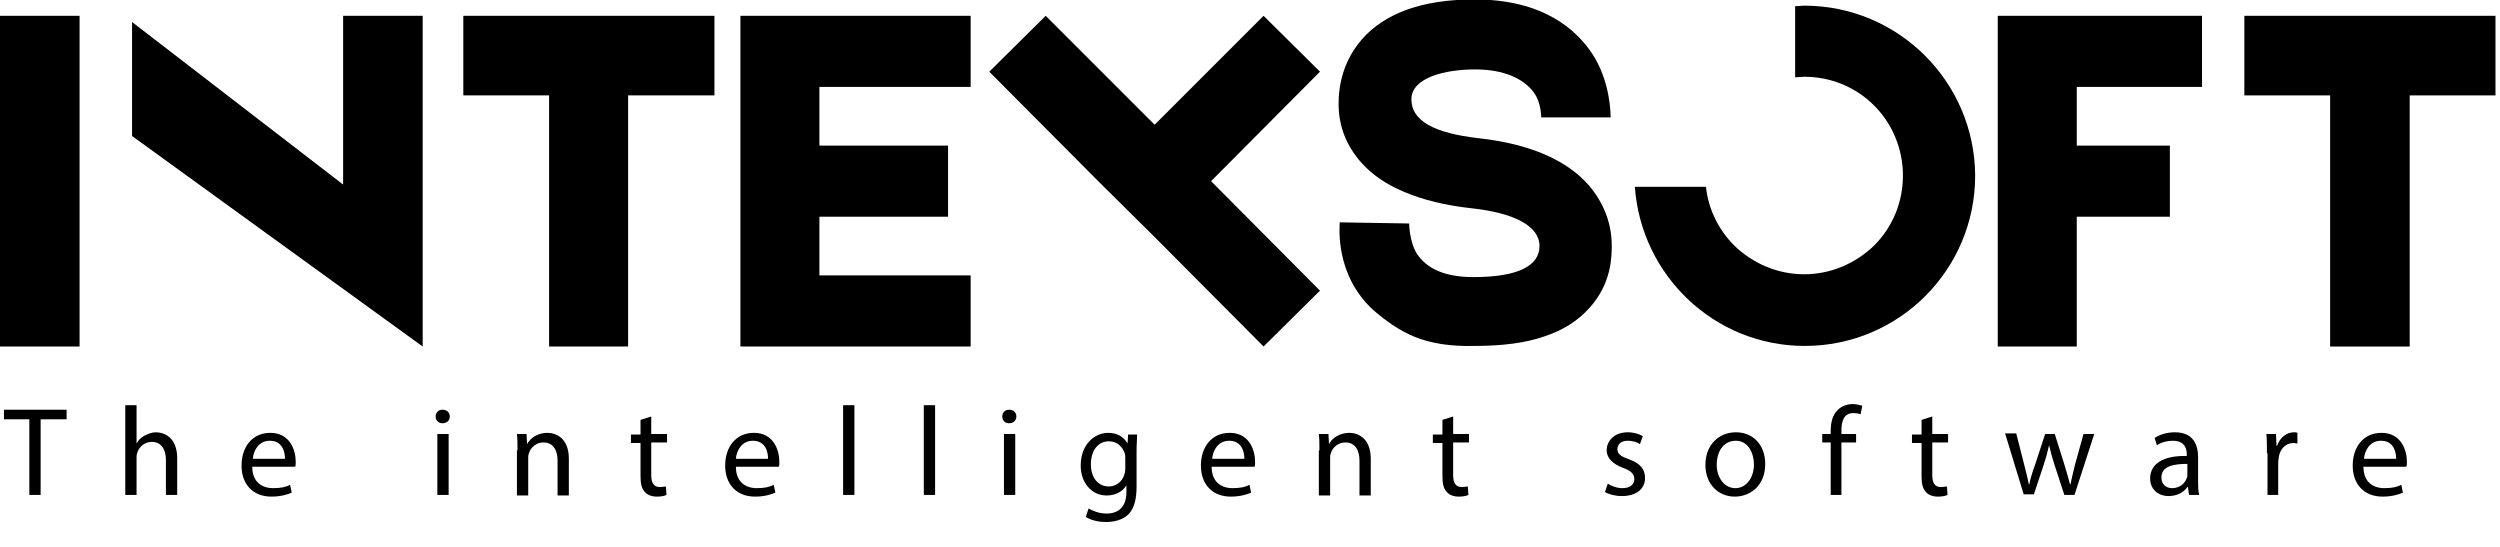
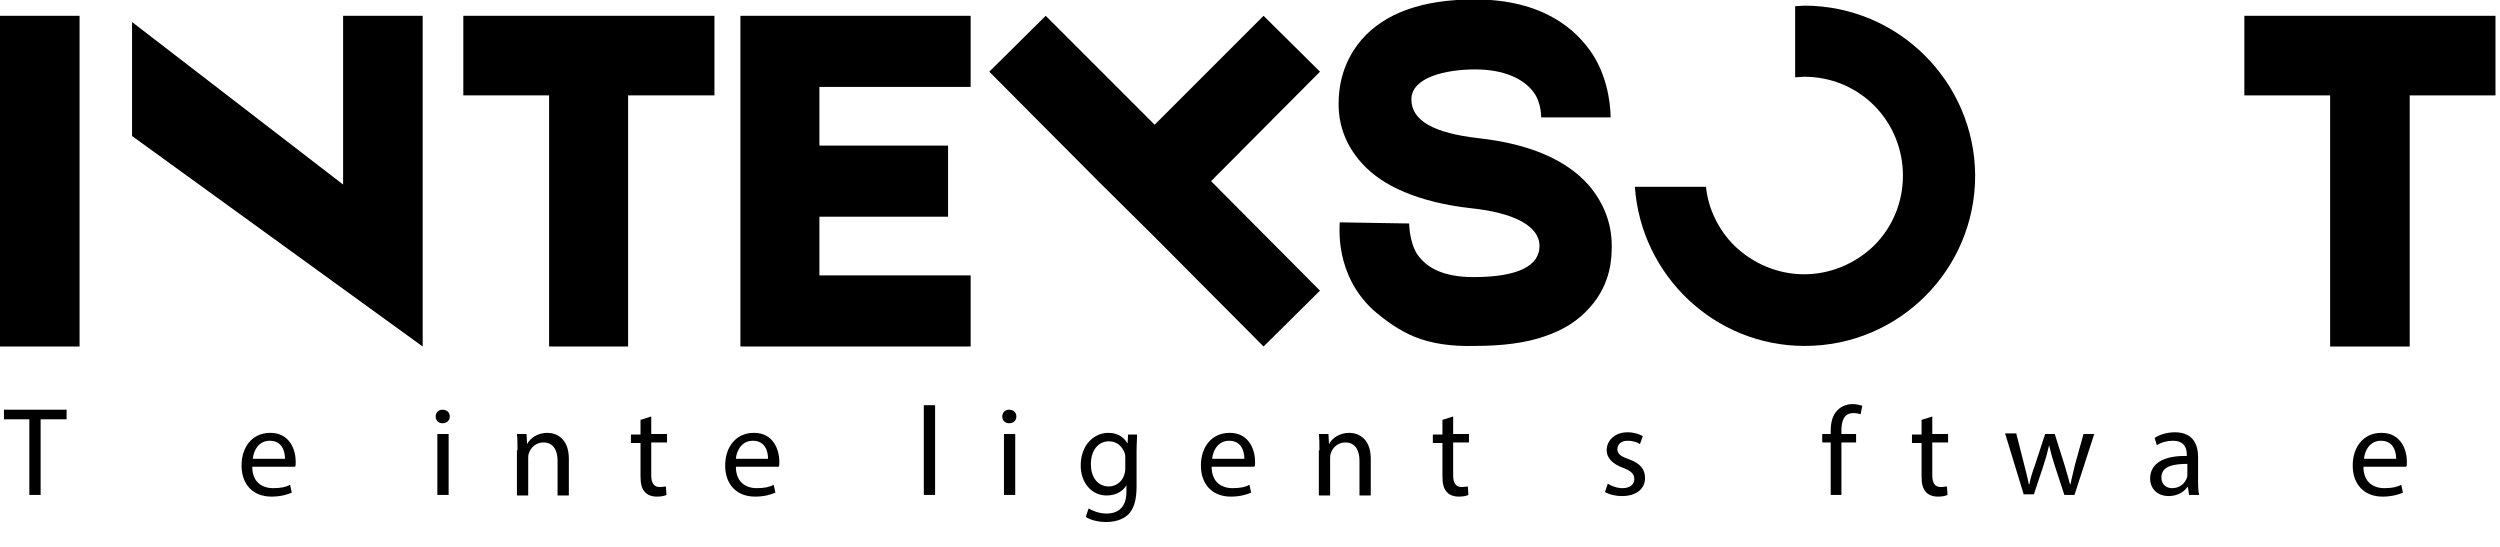
<svg xmlns="http://www.w3.org/2000/svg" width="443" height="97" viewBox="0 0 443 97" fill="none">
  <g clip-path="url(#clip0_1604_21290)">
    <path d="M319.699 1C319.199 1 318.599 1.1 318.099 1.1V13.7C318.599 13.7 319.199 13.6 319.699 13.6C324.399 13.6 328.799 15.4 332.099 18.7C335.399 22 337.199 26.5 337.199 31.1C337.199 35.8 335.399 40.2 332.099 43.5C328.799 46.7 324.399 48.6 319.699 48.6C314.999 48.6 310.599 46.7 307.299 43.5C304.499 40.7 302.699 37 302.299 33.1H289.699C290.799 48.8 303.799 61.3 319.799 61.3C336.499 61.3 349.999 47.8 349.999 31.1C349.899 14.5 336.399 1 319.699 1Z" fill="black" />
    <path d="M14.1 2.801H0V61.401H14.1V2.801Z" fill="black" />
    <path d="M111.3 16.901V61.401H97.3V16.901H82.1V2.801H126.6V16.901H111.3Z" fill="black" />
    <path d="M145.199 48.801H171.999V61.401H131.199V2.801H171.999V15.401H145.199V25.801H167.999V38.401H145.199V48.801Z" fill="black" />
    <path d="M214.601 32.101L233.901 51.501L223.901 61.401L204.601 42.001L194.601 32.101L175.301 12.701L185.301 2.801L204.601 22.101L223.901 2.801L233.901 12.701L214.601 32.101Z" fill="black" />
    <path d="M250.699 59.7C247.799 58.5 245.499 56.8 243.299 54.9C236.499 48.6 237.399 40.2 237.399 39.4L249.699 39.6V39.5C249.699 39.5 249.699 42.8 251.099 45C252.899 47.7 256.199 49.1 261.099 49.1C269.199 49.1 272.799 47 272.799 43.6C272.799 40 268.199 37.7 260.699 36.9C256.099 36.4 252.099 35.4 248.799 34C245.699 32.7 243.199 31 241.299 28.9C238.599 25.9 237.199 22.4 237.199 18.4C237.199 12.9 239.399 9.2 241.299 7C245.399 2.3 252.099 -0.1 261.299 -0.1C273.399 -0.1 279.299 5.2 282.199 9.6C285.299 14.4 285.399 19.9 285.399 20.8H273.099V21C273.099 21 273.199 18.3 271.799 16.4C269.999 13.9 266.399 12.3 261.399 12.3C256.199 12.3 250.099 13.7 250.099 17.6C250.099 21.4 254.099 23.6 262.099 24.5C270.999 25.5 277.599 28.3 281.599 32.9C284.199 36 285.599 39.6 285.599 43.5C285.599 45.4 285.599 50.2 281.699 54.5C279.699 56.8 276.999 58.5 273.699 59.6C270.299 60.8 266.099 61.3 261.199 61.3C257.199 61.4 253.699 60.9 250.699 59.7Z" fill="black" />
-     <path d="M368 15.401V25.801H384.5V38.401H368V61.401H354V2.801H361H368H390.2V15.401H368Z" fill="black" />
    <path d="M426.999 16.901V61.401H412.899V16.901H397.699V2.801H442.199V16.901H426.999Z" fill="black" />
    <path d="M60.8 2.801V32.701L23.4 3.901V24.101L74.9 61.401V2.801H60.8Z" fill="black" />
    <path d="M5.199 74.301H0.699V72.601H11.799V74.301H7.199V87.701H5.199V74.301Z" fill="black" />
-     <path d="M22.199 71.801H24.199V78.601C24.499 78.001 24.999 77.501 25.599 77.201C26.199 76.901 26.899 76.601 27.599 76.601C29.099 76.601 31.399 77.501 31.399 81.201V87.701H29.399V81.501C29.399 79.801 28.699 78.301 26.899 78.301C25.599 78.301 24.599 79.201 24.299 80.301C24.199 80.601 24.199 80.901 24.199 81.201V87.701H22.199V71.801Z" fill="black" />
    <path d="M44.701 82.7C44.701 85.4 46.401 86.5 48.401 86.5C49.801 86.5 50.701 86.3 51.401 85.9L51.701 87.3C51.001 87.6 49.801 88 48.101 88C44.801 88 42.801 85.8 42.801 82.5C42.801 79.2 44.701 76.7 47.901 76.7C51.401 76.7 52.401 79.8 52.401 81.8C52.401 82.2 52.401 82.5 52.301 82.7H44.701ZM50.501 81.3C50.501 80 50.001 78.1 47.801 78.1C45.801 78.1 44.901 79.9 44.801 81.3H50.501Z" fill="black" />
    <path d="M79.699 73.801C79.699 74.501 79.199 75.001 78.399 75.001C77.699 75.001 77.199 74.501 77.199 73.801C77.199 73.101 77.699 72.601 78.399 72.601C79.199 72.601 79.699 73.101 79.699 73.801ZM77.499 76.901H79.499V87.701H77.499V76.901Z" fill="black" />
    <path d="M91.7 79.8C91.7 78.7 91.7 77.8 91.6 76.9H93.3L93.4 78.7C93.9 77.7 95.2 76.7 97 76.7C98.5 76.7 100.8 77.6 100.8 81.3V87.8H98.8V81.6C98.8 79.9 98.1 78.4 96.3 78.4C95 78.4 94 79.3 93.7 80.4C93.6 80.6 93.6 81 93.6 81.3V87.8H91.6V79.8H91.7Z" fill="black" />
    <path d="M115.401 73.801V76.901H118.201V78.401H115.401V84.201C115.401 85.501 115.801 86.301 116.901 86.301C117.401 86.301 117.801 86.201 118.001 86.201L118.101 87.701C117.701 87.901 117.101 88.001 116.401 88.001C115.501 88.001 114.701 87.701 114.301 87.201C113.701 86.601 113.501 85.701 113.501 84.401V78.501H111.801V77.001H113.501V74.401L115.401 73.801Z" fill="black" />
    <path d="M130.4 82.7C130.4 85.4 132.1 86.5 134.1 86.5C135.5 86.5 136.4 86.3 137.1 85.9L137.4 87.3C136.7 87.6 135.5 88 133.8 88C130.5 88 128.5 85.8 128.5 82.5C128.5 79.2 130.4 76.7 133.6 76.7C137.1 76.7 138.1 79.8 138.1 81.8C138.1 82.2 138.1 82.5 138 82.7H130.4ZM136.1 81.3C136.1 80 135.6 78.1 133.4 78.1C131.4 78.1 130.5 79.9 130.4 81.3H136.1Z" fill="black" />
-     <path d="M151.4 71.801H149.4V87.701H151.4V71.801Z" fill="black" />
    <path d="M165.699 71.801H163.699V87.701H165.699V71.801Z" fill="black" />
    <path d="M180.1 73.801C180.1 74.501 179.6 75.001 178.8 75.001C178.1 75.001 177.6 74.501 177.6 73.801C177.6 73.101 178.1 72.601 178.8 72.601C179.6 72.601 180.1 73.101 180.1 73.801ZM177.9 76.901H179.9V87.701H177.9V76.901Z" fill="black" />
    <path d="M201.5 76.9C201.5 77.7 201.4 78.6 201.4 79.9V86.2C201.4 88.7 200.9 90.2 199.9 91.2C198.8 92.2 197.3 92.5 196 92.5C194.7 92.5 193.3 92.2 192.4 91.6L192.9 90.1C193.6 90.5 194.7 91 196.1 91C198.1 91 199.6 89.9 199.6 87.2V86C199 87 197.8 87.8 196.1 87.8C193.4 87.8 191.5 85.5 191.5 82.5C191.5 78.8 193.9 76.7 196.4 76.7C198.3 76.7 199.3 77.7 199.8 78.6L199.9 77H201.5V76.9ZM199.4 81.2C199.4 80.9 199.4 80.6 199.3 80.3C198.9 79.2 198 78.2 196.5 78.2C194.6 78.2 193.3 79.8 193.3 82.3C193.3 84.4 194.4 86.2 196.5 86.2C197.7 86.2 198.8 85.4 199.2 84.2C199.3 83.9 199.4 83.5 199.4 83.1V81.2Z" fill="black" />
    <path d="M214.701 82.7C214.701 85.4 216.401 86.5 218.401 86.5C219.801 86.5 220.701 86.3 221.401 85.9L221.701 87.3C221.001 87.6 219.801 88 218.101 88C214.801 88 212.801 85.8 212.801 82.5C212.801 79.2 214.701 76.7 217.901 76.7C221.401 76.7 222.401 79.8 222.401 81.8C222.401 82.2 222.401 82.5 222.301 82.7H214.701ZM220.501 81.3C220.501 80 220.001 78.1 217.801 78.1C215.801 78.1 214.901 79.9 214.801 81.3H220.501Z" fill="black" />
    <path d="M233.799 79.8C233.799 78.7 233.799 77.8 233.699 76.9H235.399L235.499 78.7C235.999 77.7 237.299 76.7 239.099 76.7C240.599 76.7 242.899 77.6 242.899 81.3V87.8H240.899V81.6C240.899 79.9 240.199 78.4 238.399 78.4C237.099 78.4 236.099 79.3 235.799 80.4C235.699 80.6 235.699 81 235.699 81.3V87.8H233.699V79.8H233.799Z" fill="black" />
    <path d="M257.5 73.801V76.901H260.3V78.401H257.5V84.201C257.5 85.501 257.9 86.301 259 86.301C259.5 86.301 259.9 86.201 260.1 86.201L260.2 87.701C259.8 87.901 259.2 88.001 258.5 88.001C257.6 88.001 256.8 87.701 256.4 87.201C255.8 86.601 255.6 85.701 255.6 84.401V78.501H253.9V77.001H255.6V74.401L257.5 73.801Z" fill="black" />
    <path d="M284.9 85.701C285.5 86.101 286.5 86.501 287.5 86.501C288.9 86.501 289.6 85.801 289.6 84.901C289.6 84.001 289 83.401 287.6 82.901C285.7 82.201 284.7 81.101 284.7 79.801C284.7 78.101 286.1 76.601 288.4 76.601C289.5 76.601 290.5 76.901 291.1 77.301L290.6 78.701C290.2 78.401 289.4 78.101 288.4 78.101C287.2 78.101 286.6 78.801 286.6 79.601C286.6 80.501 287.3 80.901 288.7 81.401C290.6 82.101 291.5 83.101 291.5 84.701C291.5 86.601 290 87.901 287.4 87.901C286.2 87.901 285.1 87.601 284.4 87.201L284.9 85.701Z" fill="black" />
-     <path d="M312.799 82.201C312.799 86.201 309.999 88.001 307.399 88.001C304.499 88.001 302.199 85.801 302.199 82.401C302.199 78.801 304.599 76.601 307.599 76.601C310.699 76.601 312.799 78.901 312.799 82.201ZM304.199 82.301C304.199 84.701 305.599 86.501 307.499 86.501C309.399 86.501 310.799 84.701 310.799 82.301C310.799 80.501 309.899 78.101 307.599 78.101C305.199 78.101 304.199 80.301 304.199 82.301Z" fill="black" />
    <path d="M324.4 87.701V78.401H322.9V76.901H324.4V76.401C324.4 74.901 324.7 73.501 325.7 72.601C326.4 71.901 327.4 71.601 328.3 71.601C329 71.601 329.6 71.801 330 71.901L329.7 73.401C329.4 73.301 329 73.201 328.4 73.201C326.7 73.201 326.3 74.701 326.3 76.301V76.901H328.9V78.401H326.3V87.701H324.4Z" fill="black" />
    <path d="M342.401 73.801V76.901H345.201V78.401H342.401V84.201C342.401 85.501 342.801 86.301 343.901 86.301C344.401 86.301 344.801 86.201 345.001 86.201L345.101 87.701C344.701 87.901 344.101 88.001 343.401 88.001C342.501 88.001 341.701 87.701 341.301 87.201C340.701 86.601 340.501 85.701 340.501 84.401V78.501H338.801V77.001H340.501V74.401L342.401 73.801Z" fill="black" />
    <path d="M357.301 76.901L358.701 82.401C359.001 83.601 359.301 84.701 359.501 85.801H359.601C359.801 84.701 360.201 83.501 360.601 82.401L362.401 76.901H364.101L365.801 82.301C366.201 83.601 366.501 84.701 366.801 85.801H366.901C367.101 84.701 367.401 83.601 367.701 82.301L369.201 76.901H371.101L367.601 87.701H365.801L364.101 82.501C363.701 81.301 363.401 80.201 363.101 78.901C362.801 80.201 362.501 81.301 362.101 82.501L360.401 87.601H358.601L355.301 76.801H357.301V76.901Z" fill="black" />
    <path d="M387.9 87.701L387.7 86.301H387.6C387 87.201 385.8 87.901 384.3 87.901C382.1 87.901 381 86.401 381 84.801C381 82.201 383.3 80.701 387.5 80.801V80.601C387.5 79.701 387.3 78.101 385 78.101C384 78.101 382.9 78.401 382.2 78.901L381.8 77.601C382.7 77.001 384 76.601 385.4 76.601C388.7 76.601 389.5 78.901 389.5 81.001V85.101C389.5 86.001 389.5 87.001 389.7 87.701H387.9ZM387.6 82.201C385.4 82.201 383 82.501 383 84.601C383 85.901 383.9 86.501 384.9 86.501C386.3 86.501 387.2 85.601 387.5 84.701C387.6 84.501 387.6 84.301 387.6 84.101V82.201Z" fill="black" />
-     <path d="M401.7 80.301C401.7 79.001 401.7 77.901 401.6 76.901H403.3L403.4 79.001H403.5C404 77.501 405.2 76.601 406.5 76.601C406.7 76.601 406.9 76.601 407.1 76.701V78.601C406.9 78.601 406.7 78.501 406.4 78.501C405 78.501 404 79.601 403.8 81.001C403.8 81.301 403.7 81.601 403.7 81.901V87.701H401.8V80.301H401.7Z" fill="black" />
    <path d="M418.8 82.7C418.8 85.4 420.5 86.5 422.5 86.5C423.9 86.5 424.8 86.3 425.5 85.9L425.8 87.3C425.1 87.6 423.9 88 422.2 88C418.9 88 416.9 85.8 416.9 82.5C416.9 79.2 418.8 76.7 422 76.7C425.5 76.7 426.5 79.8 426.5 81.8C426.5 82.2 426.5 82.5 426.4 82.7H418.8ZM424.6 81.3C424.6 80 424.1 78.1 421.9 78.1C419.9 78.1 419 79.9 418.9 81.3H424.6Z" fill="black" />
  </g>
  <defs>
    <clipPath id="clip0_1604_21290">
      <rect width="442.2" height="96.4" fill="white" />
    </clipPath>
  </defs>
</svg>